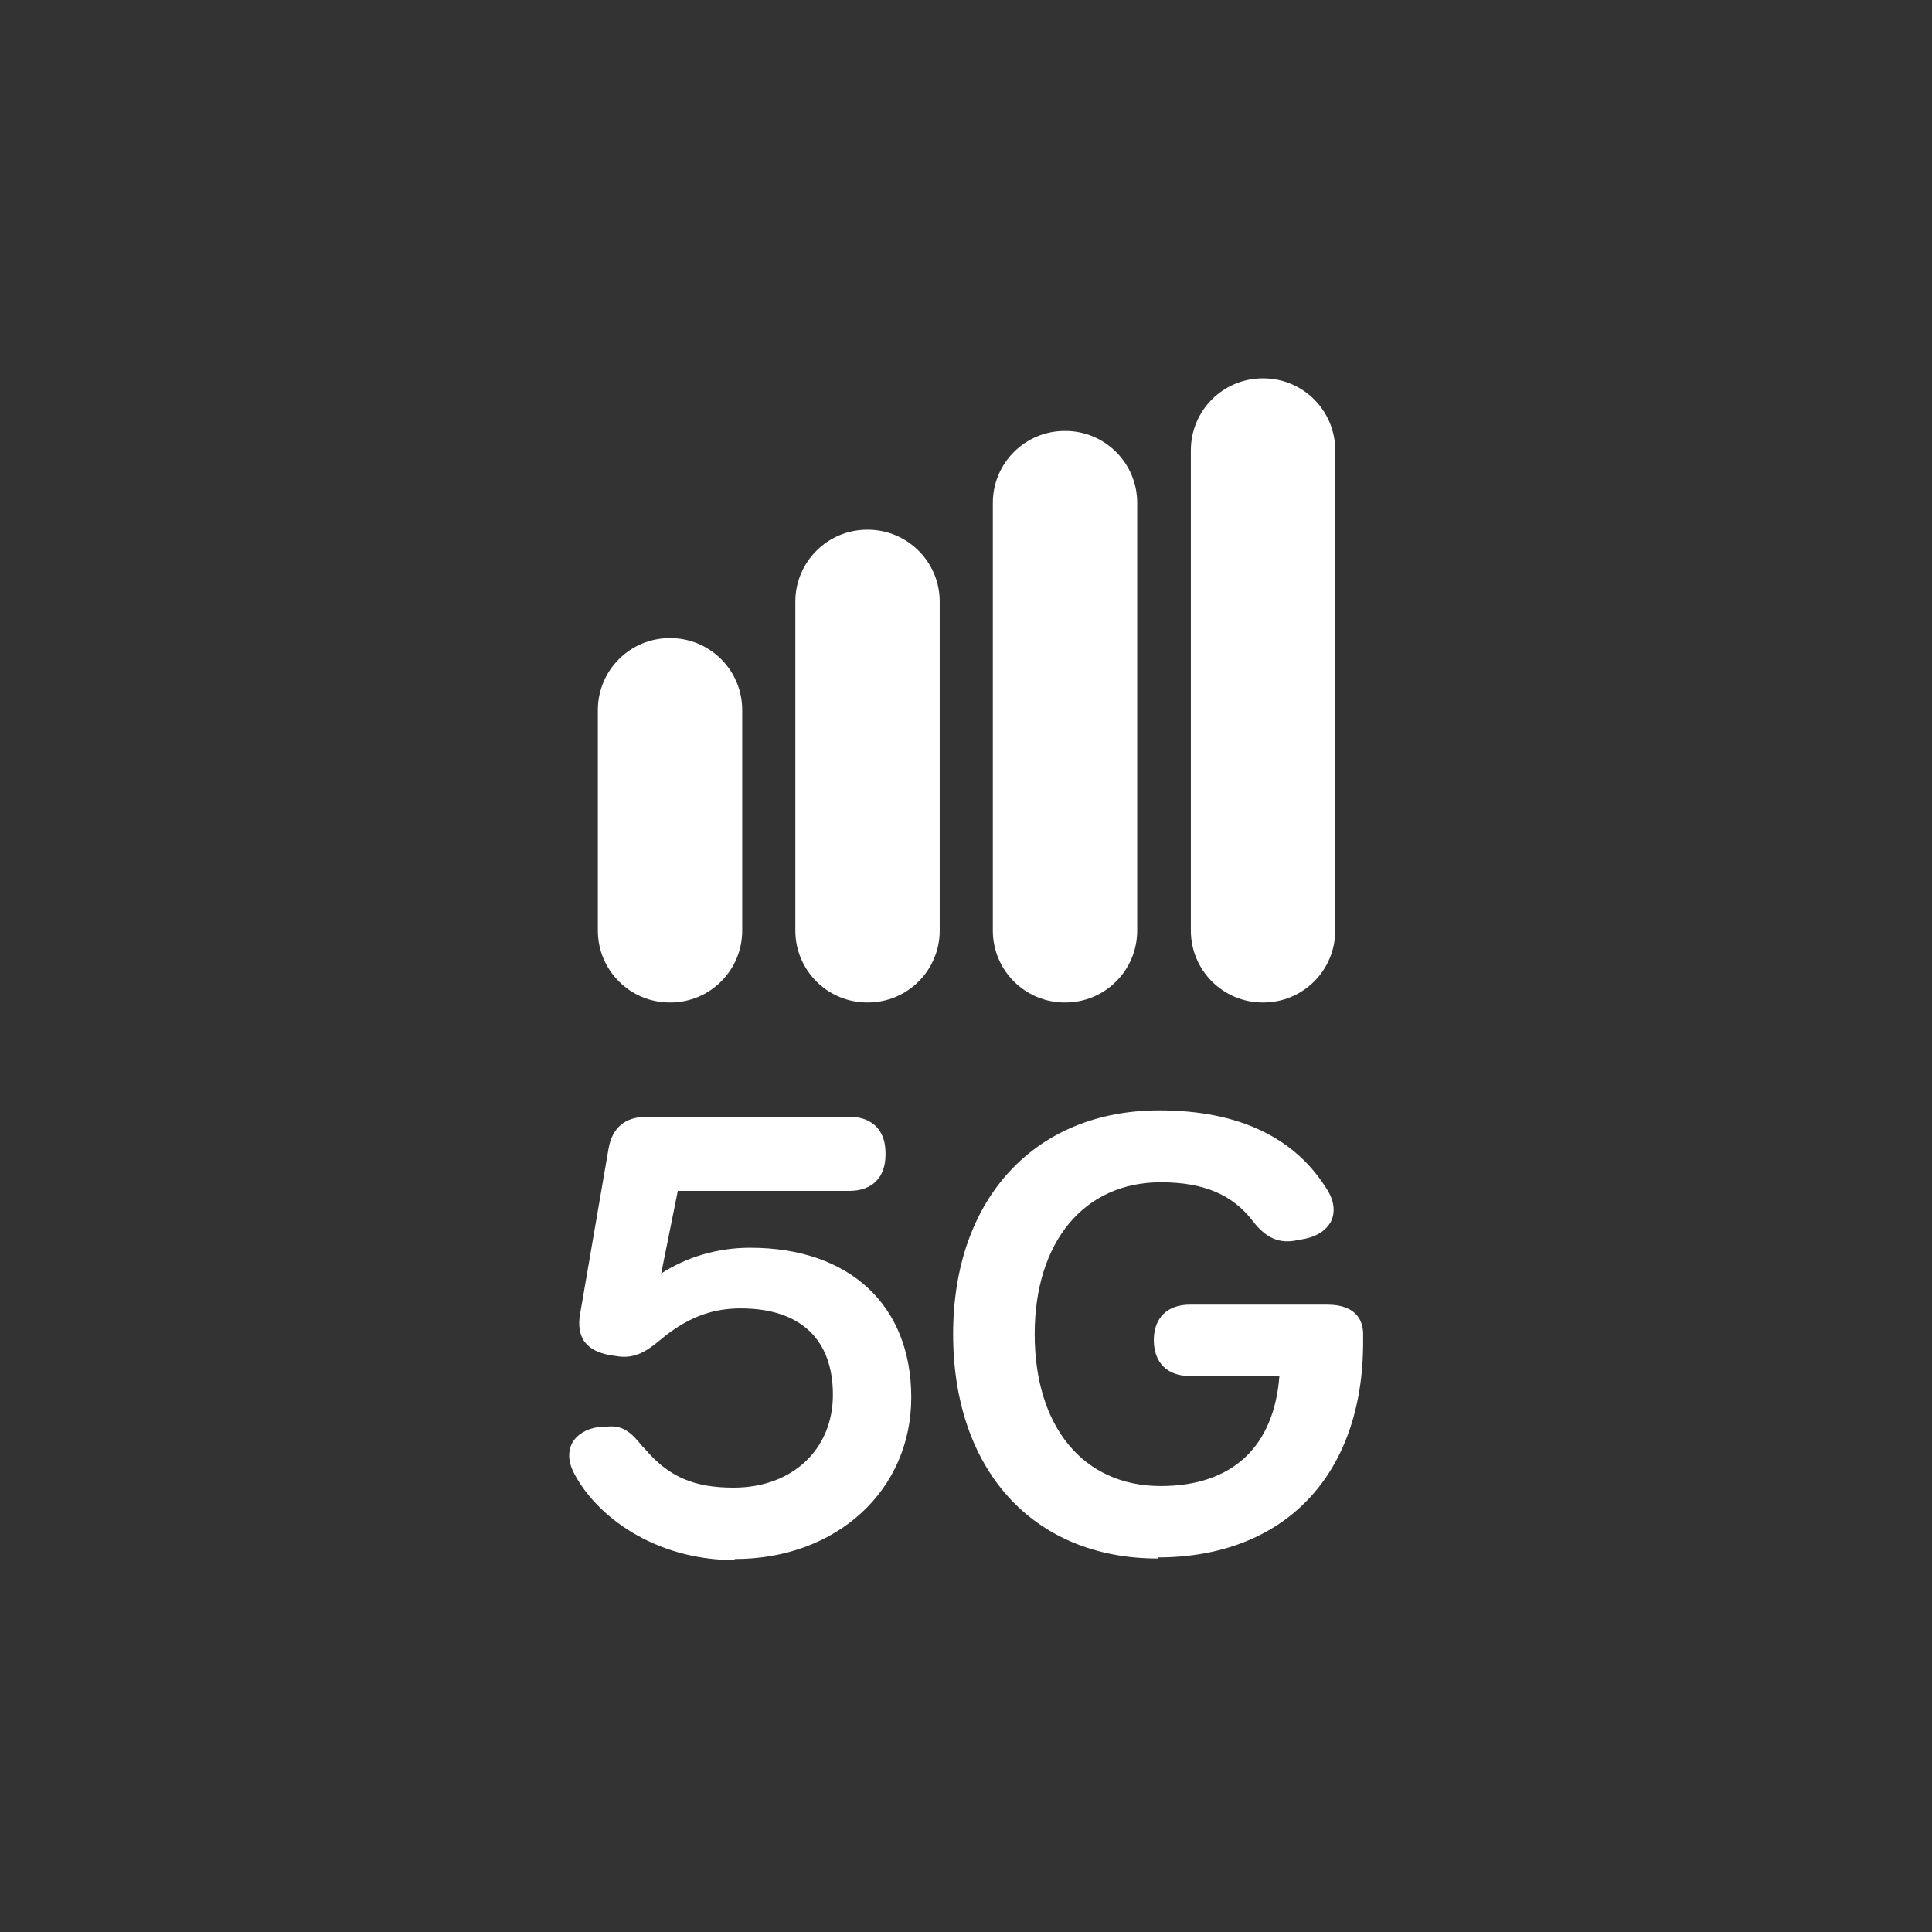
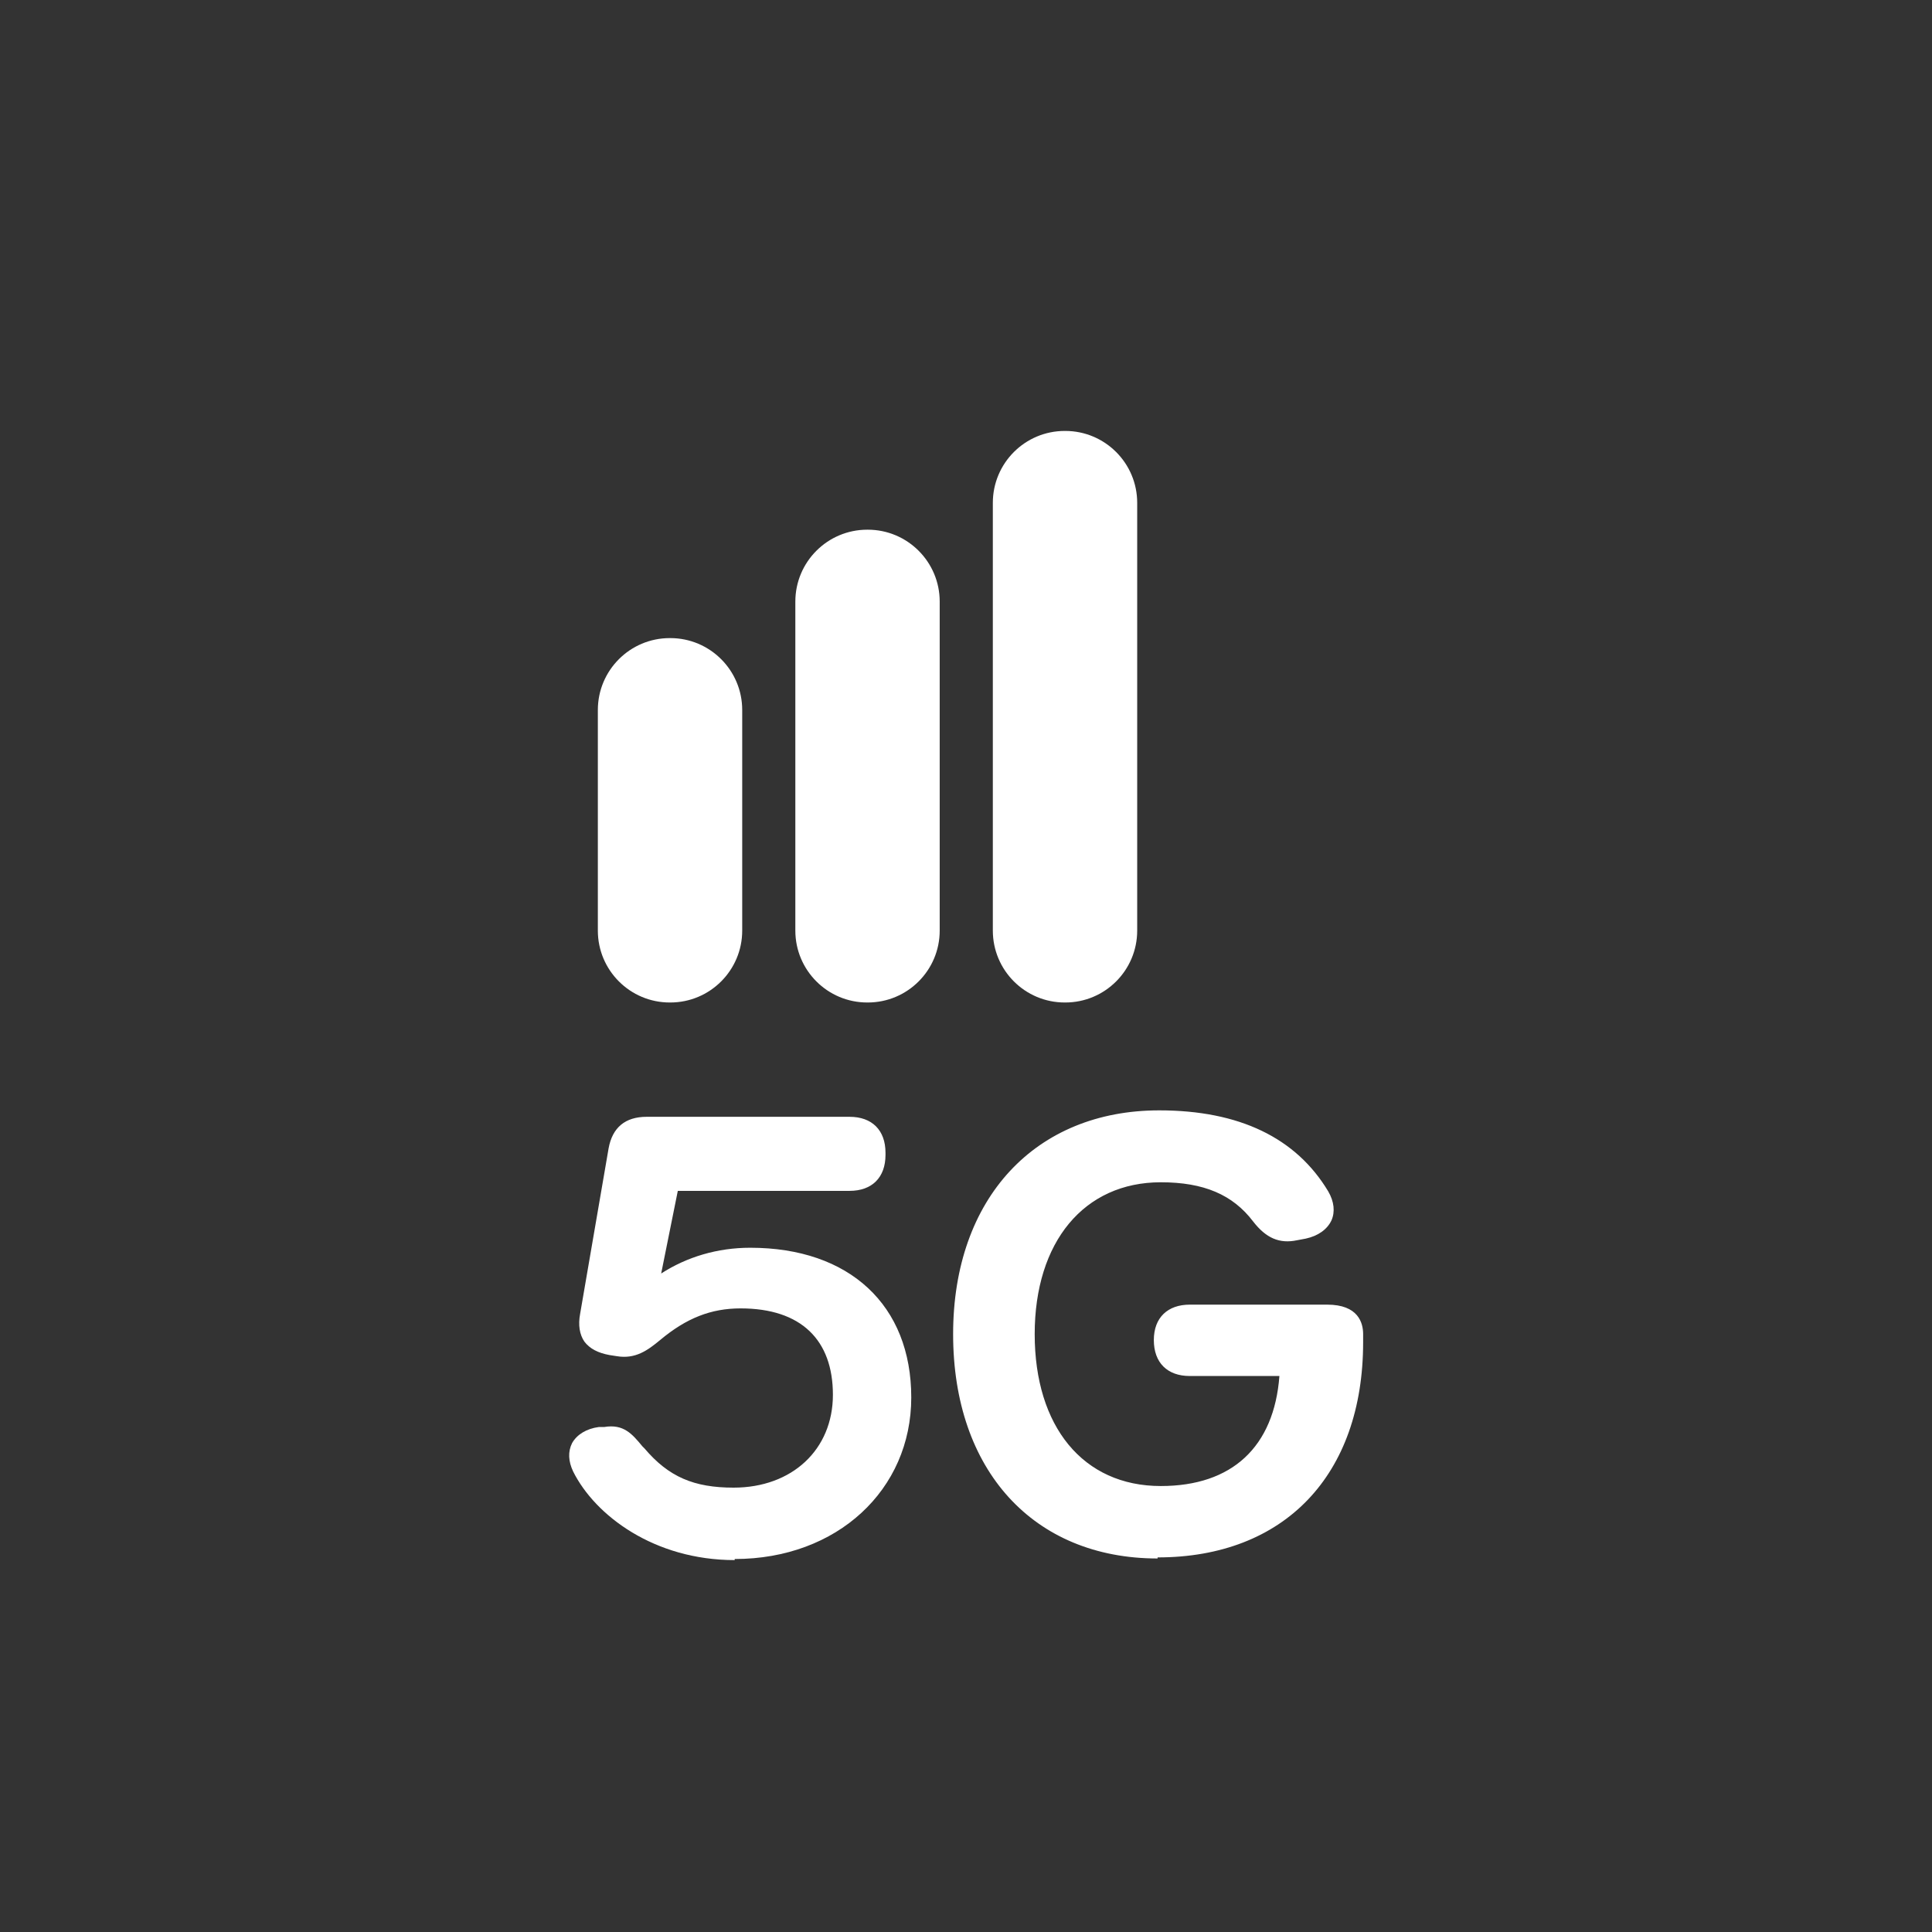
<svg xmlns="http://www.w3.org/2000/svg" width="36" height="36" viewBox="0 0 36 36" fill="none">
  <rect x="0" y="0" width="36" height="36" fill="#333333" stroke="none" />
  <path d="M12.49 11.89H12.48C11.74 11.89 11.14 12.49 11.14 13.23V17.34C11.14 18.08 11.74 18.68 12.48 18.68H12.49C13.23 18.68 13.83 18.08 13.83 17.34V13.23C13.83 12.49 13.23 11.89 12.49 11.89Z" fill="white" />
  <path d="M16.17 9.87H16.16C15.42 9.87 14.82 10.47 14.82 11.21V17.34C14.82 18.08 15.42 18.68 16.16 18.68H16.17C16.91 18.68 17.51 18.08 17.51 17.34V11.21C17.51 10.47 16.91 9.87 16.17 9.87Z" fill="white" />
  <path d="M19.85 8.03H19.84C19.1 8.03 18.5 8.63 18.5 9.37V17.34C18.5 18.08 19.1 18.68 19.84 18.68H19.85C20.59 18.68 21.19 18.08 21.19 17.34V9.37C21.19 8.63 20.59 8.03 19.85 8.03Z" fill="white" />
-   <path d="M23.54 7.05H23.53C22.79 7.05 22.19 7.65 22.19 8.39V17.34C22.19 18.08 22.79 18.68 23.53 18.68H23.54C24.28 18.68 24.88 18.08 24.88 17.34V8.39C24.88 7.65 24.28 7.05 23.54 7.05Z" fill="white" />
  <path d="M10.78 27.37C10.61 27.03 10.81 26.77 11.16 26.73H11.26C11.58 26.69 11.69 26.84 11.9 27.09C12.38 27.65 12.88 27.86 13.66 27.86C14.79 27.86 15.63 27.12 15.63 26.01C15.63 24.9 15.03 24.28 13.79 24.28C13.23 24.28 12.74 24.46 12.21 24.9C11.99 25.08 11.8 25.22 11.5 25.17L11.37 25.15C11.02 25.09 10.86 24.9 10.92 24.52L11.45 21.44C11.51 21.1 11.71 20.95 12.04 20.95H15.82C16.17 20.95 16.36 21.15 16.36 21.49V21.53C16.36 21.88 16.16 22.07 15.82 22.07H12.52L12.13 24.03C12.63 23.62 13.27 23.39 13.97 23.39C15.76 23.39 16.85 24.43 16.85 26.06C16.85 27.78 15.45 28.95 13.68 28.95C12.3 28.95 11.21 28.21 10.78 27.37Z" fill="white" />
  <path d="M13.69 29.07C12.19 29.07 11.09 28.24 10.68 27.42C10.59 27.23 10.58 27.05 10.66 26.89C10.75 26.73 10.93 26.62 11.16 26.59H11.26C11.62 26.53 11.78 26.72 11.97 26.95L12.01 26.99C12.46 27.52 12.93 27.72 13.67 27.72C14.76 27.72 15.52 27.01 15.52 25.99C15.52 24.97 14.93 24.38 13.8 24.38C13.25 24.38 12.79 24.56 12.3 24.97C12.07 25.16 11.84 25.33 11.49 25.27L11.36 25.25C11.14 25.21 10.99 25.13 10.89 25C10.8 24.87 10.77 24.69 10.81 24.48L11.34 21.4C11.41 21.01 11.65 20.81 12.05 20.81H15.83C16.25 20.81 16.5 21.06 16.5 21.48V21.52C16.5 21.94 16.25 22.19 15.83 22.19H12.63L12.32 23.73C12.8 23.42 13.37 23.25 13.98 23.25C15.83 23.25 16.98 24.32 16.98 26.04C16.98 27.76 15.6 29.05 13.69 29.05V29.07ZM10.9 27.31C11.28 28.06 12.29 28.82 13.69 28.82C15.45 28.82 16.73 27.66 16.73 26.06C16.73 24.46 15.68 23.52 13.98 23.52C13.31 23.52 12.7 23.73 12.22 24.13L11.95 24.35L12.43 21.94H15.83C16.11 21.94 16.25 21.8 16.25 21.52V21.48C16.25 21.2 16.11 21.06 15.83 21.06H12.05C11.78 21.06 11.63 21.18 11.58 21.45L11.05 24.53C11.02 24.68 11.04 24.79 11.09 24.87C11.14 24.95 11.24 24.99 11.39 25.02L11.52 25.04C11.75 25.07 11.9 24.99 12.13 24.79C12.66 24.35 13.19 24.14 13.79 24.14C15.04 24.14 15.76 24.82 15.76 26C15.76 27.18 14.88 27.98 13.66 27.98C12.84 27.98 12.31 27.74 11.81 27.16L11.77 27.12C11.59 26.91 11.5 26.82 11.28 26.84H11.18C11.04 26.87 10.92 26.93 10.88 27.02C10.83 27.12 10.86 27.24 10.9 27.31Z" fill="white" />
  <path d="M17.89 24.86C17.89 22.45 19.39 20.82 21.61 20.82C23.03 20.82 24.06 21.29 24.65 22.27C24.85 22.61 24.68 22.89 24.31 22.97L24.15 23C23.85 23.06 23.65 22.95 23.45 22.69C23.05 22.17 22.46 21.92 21.63 21.92C20.15 21.92 19.16 23.09 19.16 24.87C19.16 26.65 20.12 27.82 21.63 27.82C23.01 27.82 23.91 27.05 23.97 25.52H22.17C21.82 25.52 21.63 25.32 21.63 24.98C21.63 24.63 21.84 24.45 22.17 24.45H24.73C25.08 24.45 25.27 24.58 25.27 24.87V25.02C25.27 27.43 23.84 28.91 21.57 28.91C19.3 28.91 17.89 27.32 17.89 24.86Z" fill="white" />
  <path d="M21.57 29.04C19.26 29.04 17.76 27.4 17.76 24.86C17.76 22.32 19.3 20.69 21.6 20.69C23.09 20.69 24.15 21.2 24.75 22.2C24.86 22.39 24.88 22.58 24.81 22.74C24.73 22.91 24.56 23.03 24.33 23.08L24.17 23.11C23.84 23.18 23.59 23.07 23.35 22.76C22.97 22.26 22.43 22.03 21.63 22.03C20.2 22.03 19.28 23.14 19.28 24.86C19.28 26.58 20.18 27.69 21.63 27.69C22.96 27.69 23.74 26.96 23.84 25.64H22.17C21.75 25.64 21.5 25.39 21.5 24.97C21.5 24.55 21.76 24.31 22.17 24.31H24.73C25.31 24.31 25.4 24.65 25.4 24.86V25.01C25.4 27.49 23.93 29.02 21.57 29.02V29.04ZM21.6 20.95C19.45 20.95 18.01 22.52 18.01 24.87C18.01 27.22 19.41 28.8 21.57 28.8C23.73 28.8 25.15 27.36 25.15 25.04V24.89C25.15 24.74 25.1 24.59 24.73 24.59H22.17C21.98 24.59 21.75 24.66 21.75 24.99C21.75 25.28 21.89 25.42 22.17 25.42H24.1V25.55C24.03 27.09 23.13 27.97 21.63 27.97C20.05 27.97 19.03 26.76 19.03 24.89C19.03 23.02 20.07 21.81 21.63 21.81C22.5 21.81 23.12 22.08 23.55 22.63C23.73 22.87 23.88 22.94 24.12 22.89L24.28 22.86C24.43 22.83 24.54 22.76 24.58 22.66C24.63 22.55 24.58 22.43 24.53 22.35C23.98 21.43 23 20.96 21.6 20.96V20.95Z" fill="white" />
</svg>